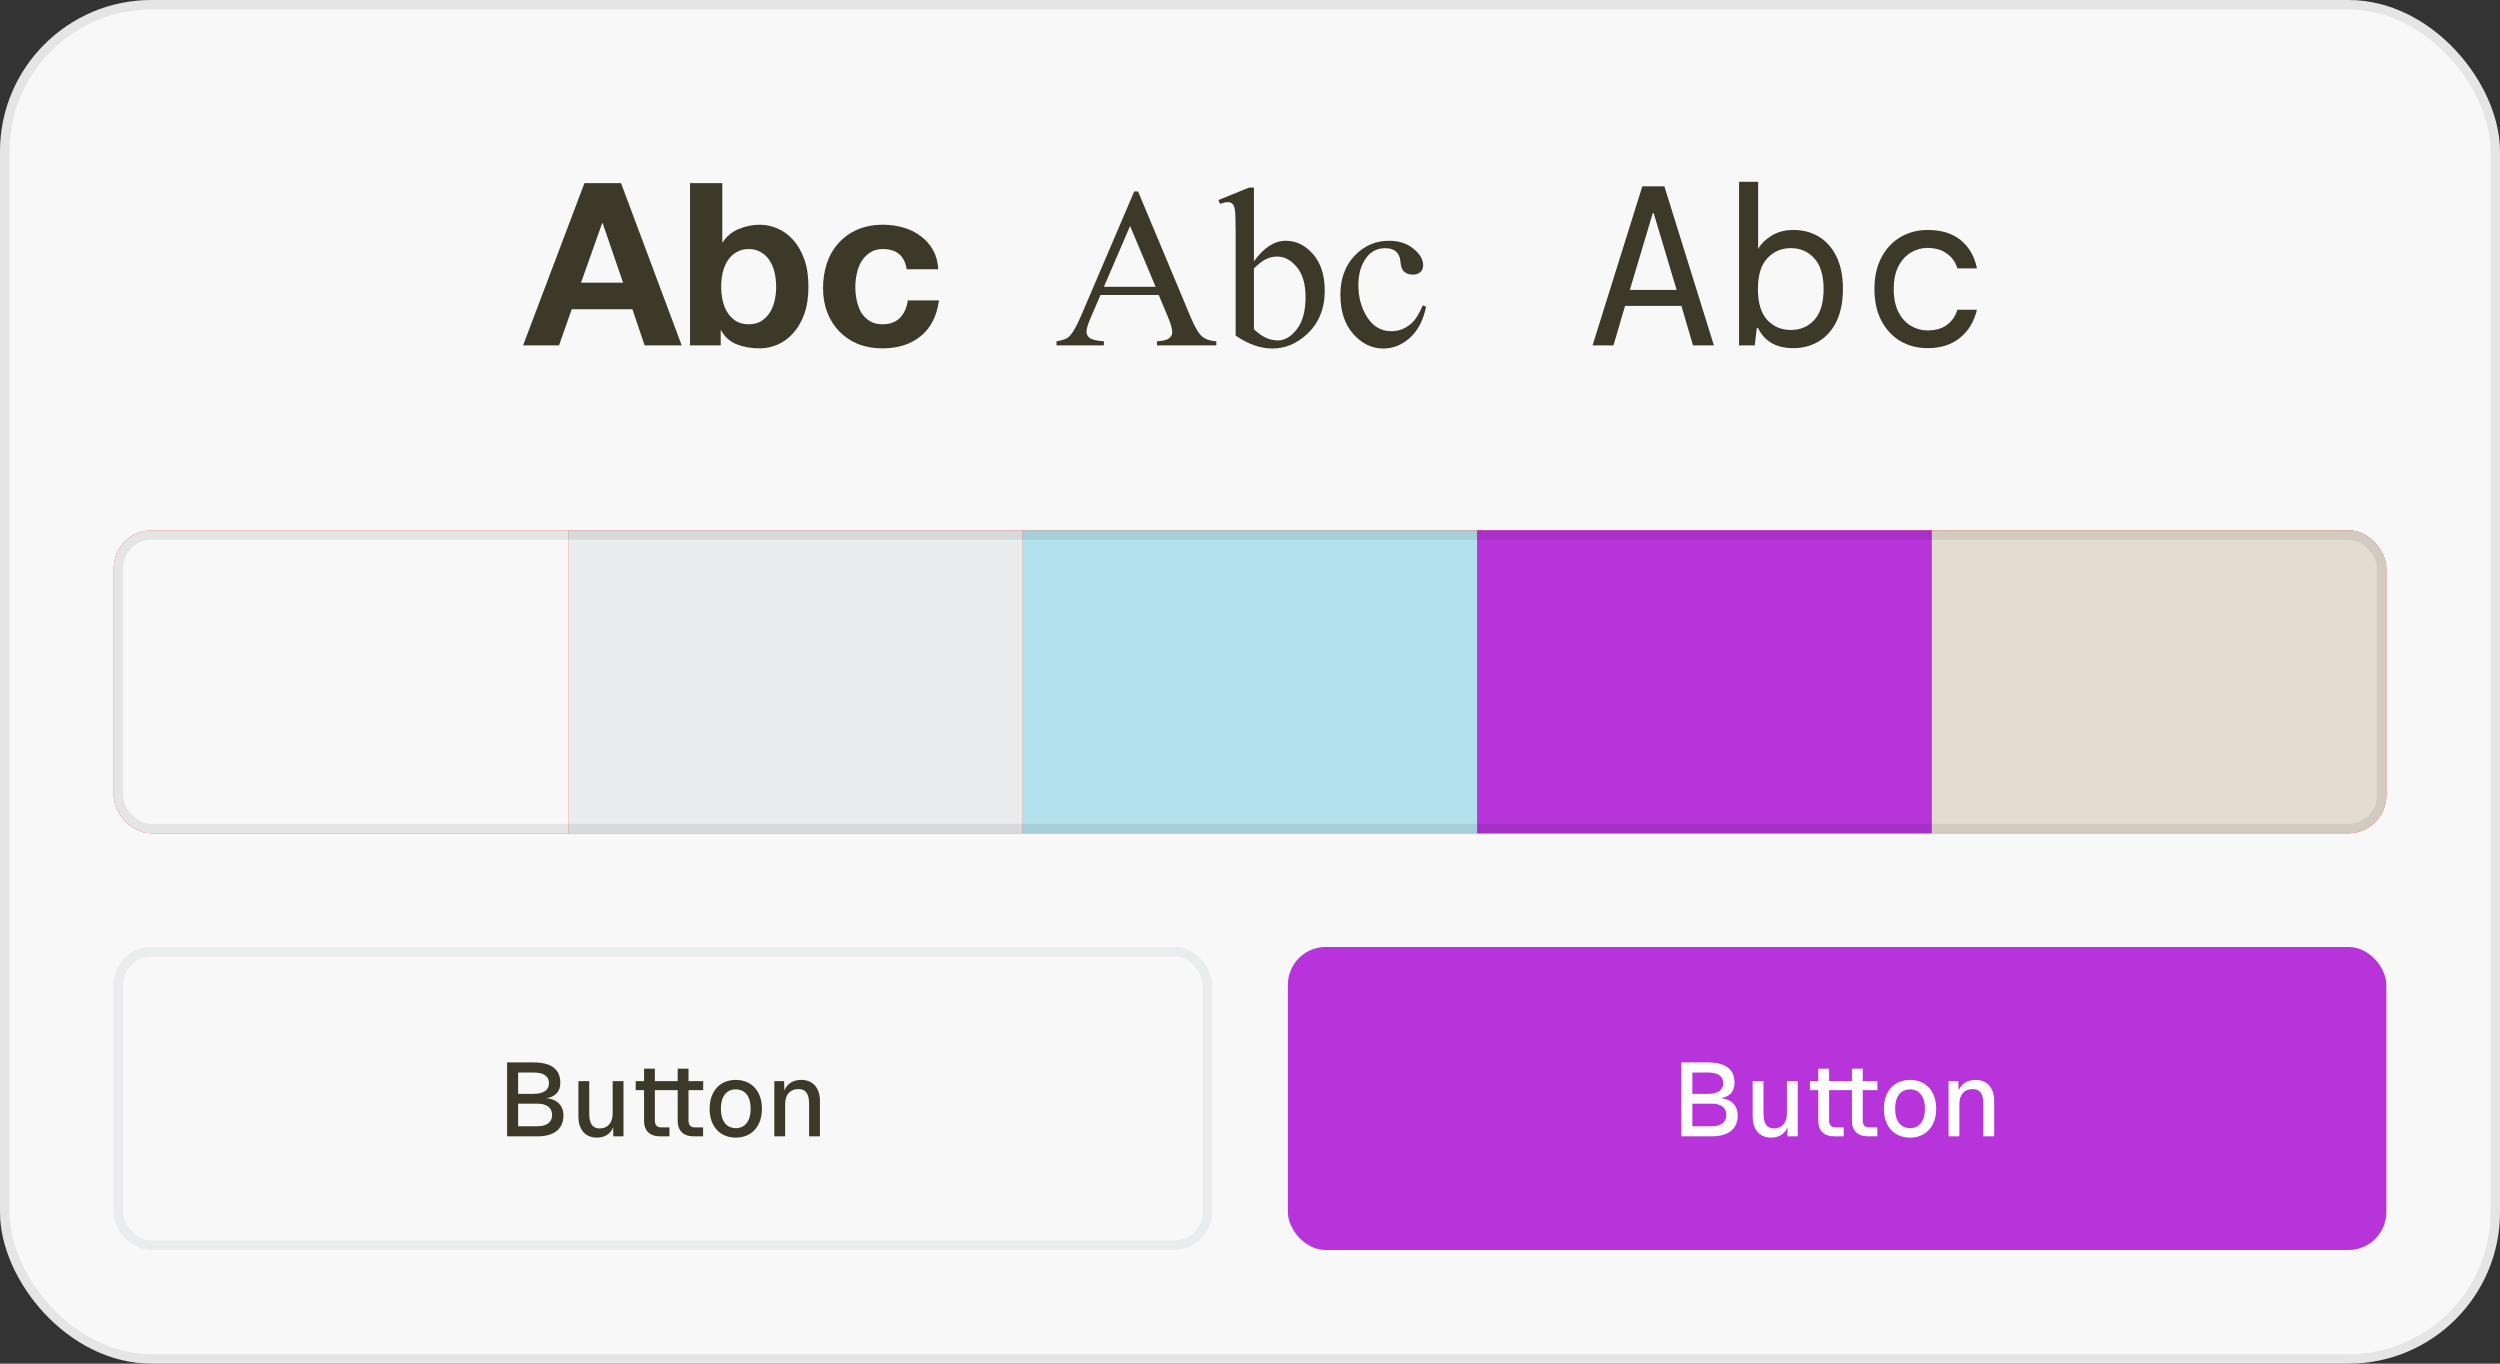
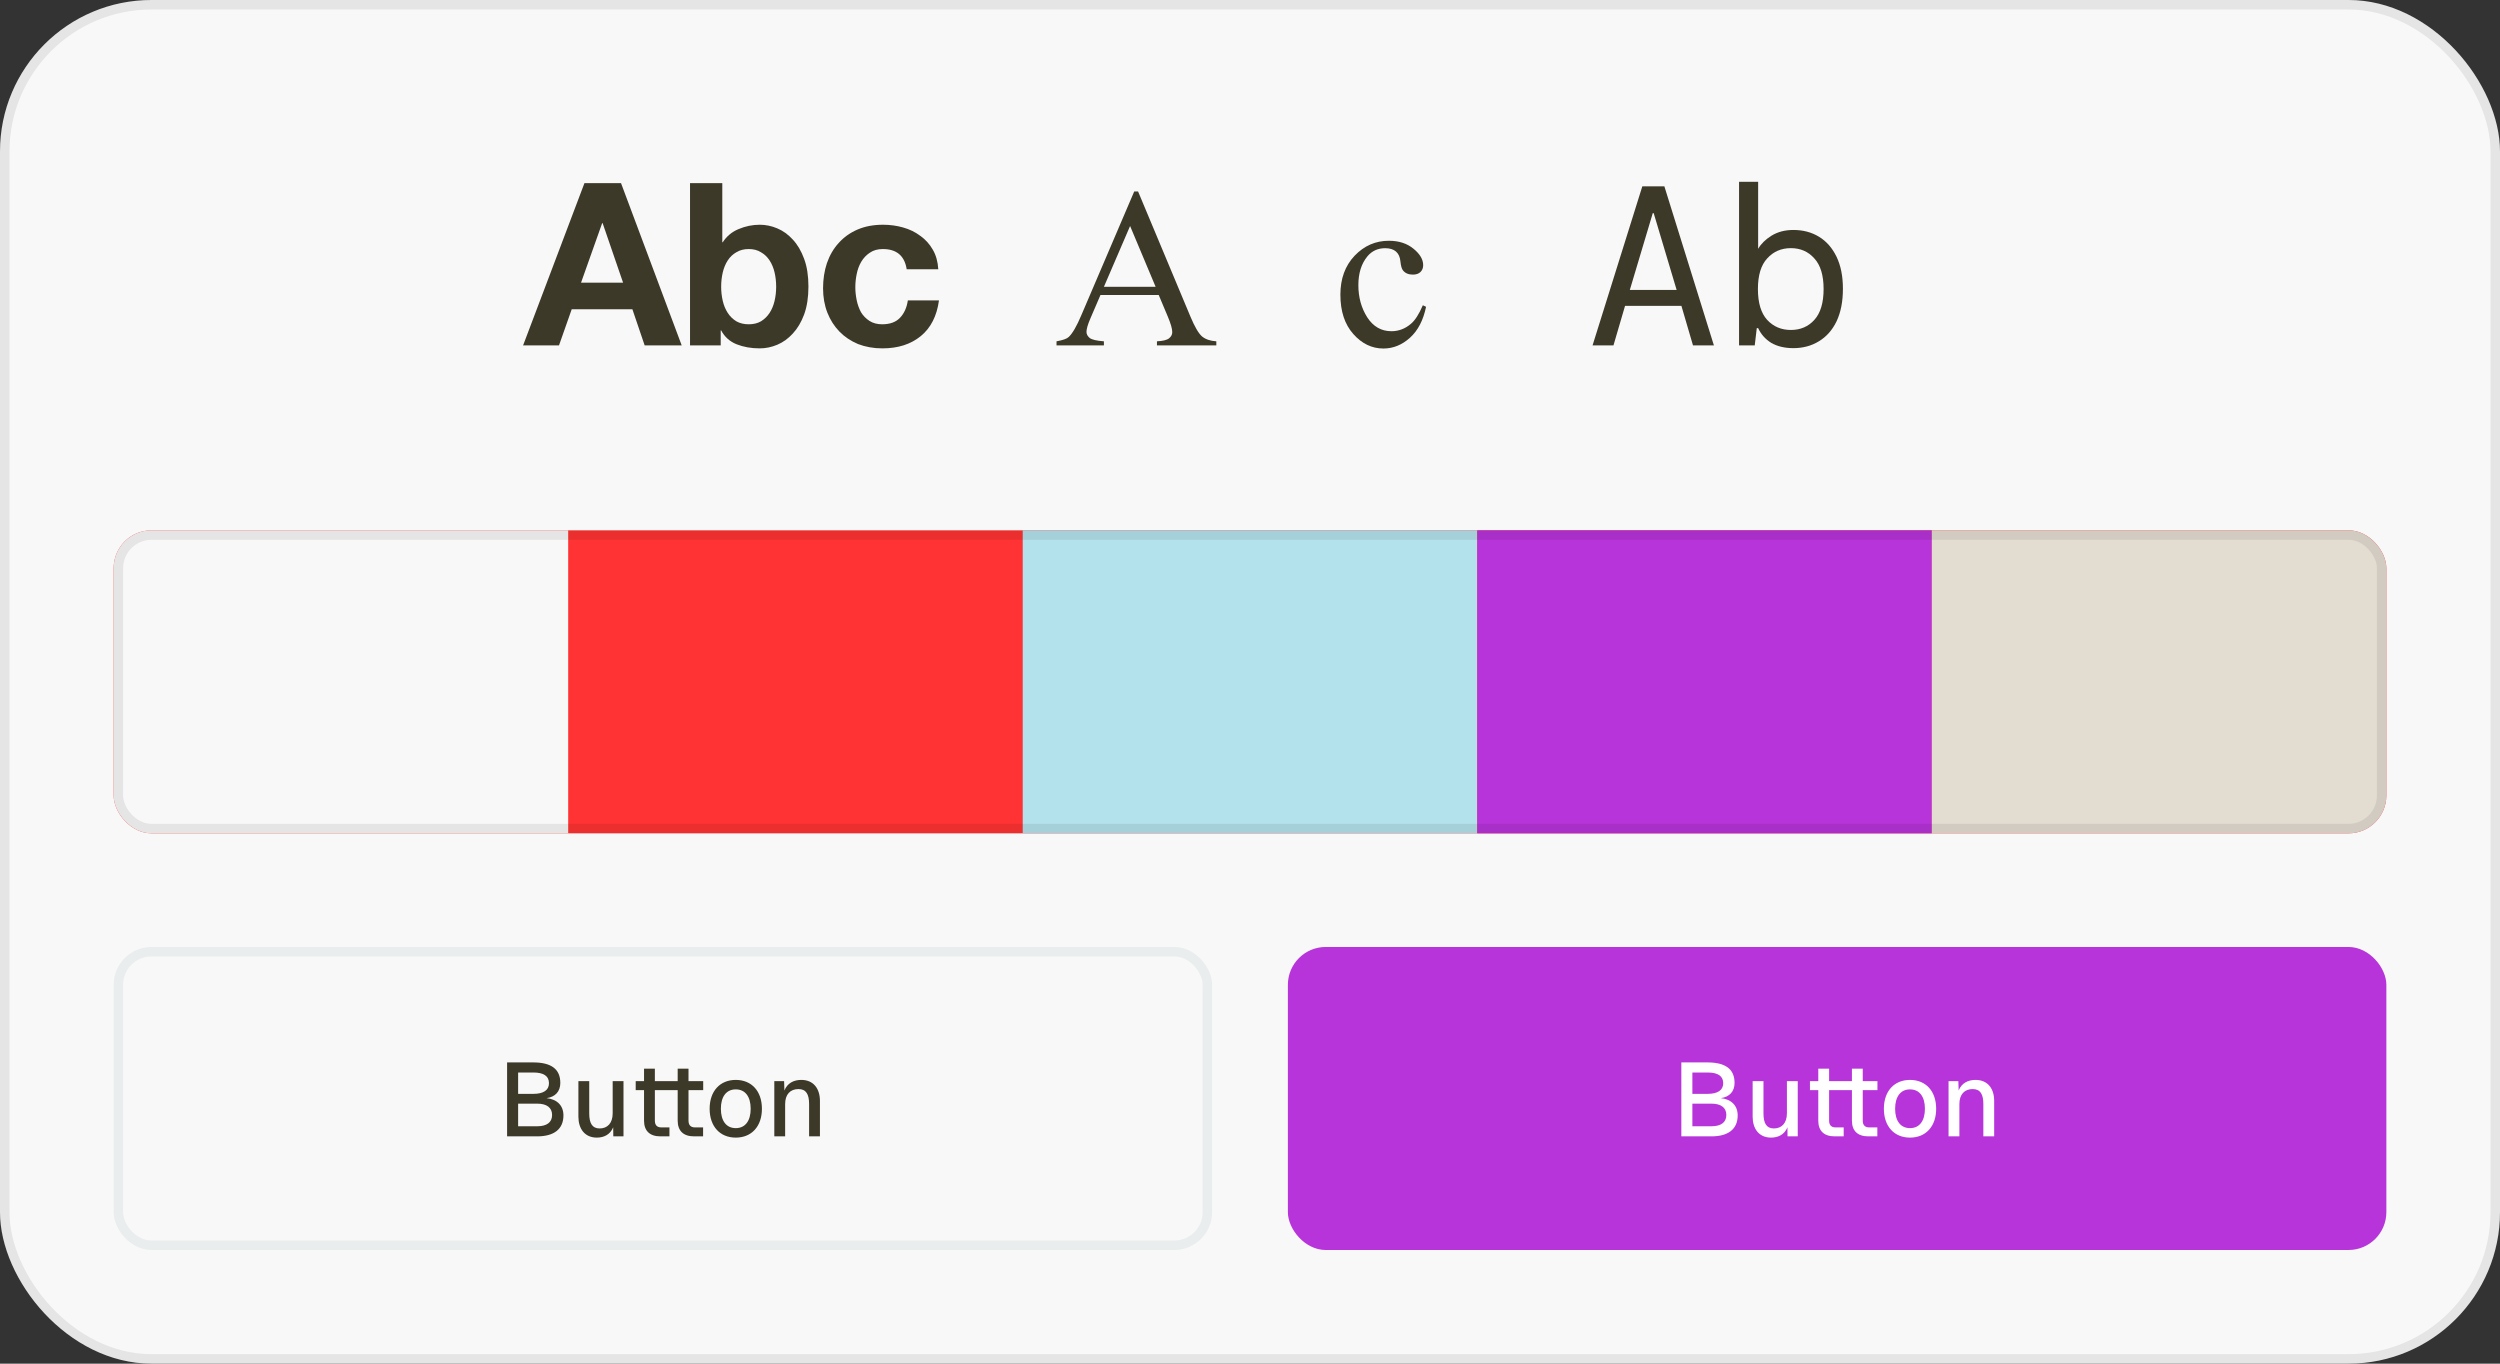
<svg xmlns="http://www.w3.org/2000/svg" width="264" height="144" viewBox="0 0 264 144" fill="none">
  <rect x="0" y="0" width="264" height="144" fill="#333333" stroke="none" />
  <rect width="264" height="144" rx="16" fill="#F8F8F8" />
  <rect x="0.5" y="0.5" width="263" height="143" rx="15.5" stroke="black" stroke-opacity="0.08" />
  <path d="M61.357 29.852H65.797L63.637 23.564H63.589L61.357 29.852ZM61.717 19.34H65.581L71.989 36.476H68.077L66.781 32.66H60.373L59.029 36.476H55.237L61.717 19.34Z" fill="#3D3929" />
  <path d="M81.963 30.284C81.963 29.756 81.907 29.252 81.795 28.772C81.683 28.292 81.507 27.868 81.267 27.5C81.027 27.132 80.723 26.844 80.355 26.636C80.003 26.412 79.571 26.3 79.059 26.3C78.563 26.3 78.131 26.412 77.763 26.636C77.395 26.844 77.091 27.132 76.851 27.5C76.611 27.868 76.435 28.292 76.323 28.772C76.211 29.252 76.155 29.756 76.155 30.284C76.155 30.796 76.211 31.292 76.323 31.772C76.435 32.252 76.611 32.676 76.851 33.044C77.091 33.412 77.395 33.708 77.763 33.932C78.131 34.14 78.563 34.244 79.059 34.244C79.571 34.244 80.003 34.14 80.355 33.932C80.723 33.708 81.027 33.412 81.267 33.044C81.507 32.676 81.683 32.252 81.795 31.772C81.907 31.292 81.963 30.796 81.963 30.284ZM72.867 19.34H76.275V25.58H76.323C76.739 24.94 77.299 24.476 78.003 24.188C78.723 23.884 79.467 23.732 80.235 23.732C80.859 23.732 81.475 23.86 82.083 24.116C82.691 24.372 83.235 24.764 83.715 25.292C84.211 25.82 84.611 26.5 84.915 27.332C85.219 28.148 85.371 29.124 85.371 30.26C85.371 31.396 85.219 32.38 84.915 33.212C84.611 34.028 84.211 34.7 83.715 35.228C83.235 35.756 82.691 36.148 82.083 36.404C81.475 36.66 80.859 36.788 80.235 36.788C79.323 36.788 78.507 36.644 77.787 36.356C77.067 36.068 76.523 35.58 76.155 34.892H76.107V36.476H72.867V19.34Z" fill="#3D3929" />
  <path d="M95.747 28.436C95.523 27.012 94.683 26.3 93.227 26.3C92.683 26.3 92.227 26.428 91.859 26.684C91.491 26.924 91.187 27.244 90.947 27.644C90.723 28.028 90.563 28.46 90.467 28.94C90.371 29.404 90.323 29.868 90.323 30.332C90.323 30.78 90.371 31.236 90.467 31.7C90.563 32.164 90.715 32.588 90.923 32.972C91.147 33.34 91.443 33.644 91.811 33.884C92.179 34.124 92.627 34.244 93.155 34.244C93.971 34.244 94.595 34.02 95.027 33.572C95.475 33.108 95.755 32.492 95.867 31.724H99.155C98.931 33.372 98.291 34.628 97.235 35.492C96.179 36.356 94.827 36.788 93.179 36.788C92.251 36.788 91.395 36.636 90.611 36.332C89.843 36.012 89.187 35.572 88.643 35.012C88.099 34.452 87.675 33.788 87.371 33.02C87.067 32.236 86.915 31.38 86.915 30.452C86.915 29.492 87.051 28.604 87.323 27.788C87.611 26.956 88.027 26.244 88.571 25.652C89.115 25.044 89.779 24.572 90.563 24.236C91.347 23.9 92.243 23.732 93.251 23.732C93.987 23.732 94.691 23.828 95.363 24.02C96.051 24.212 96.659 24.508 97.187 24.908C97.731 25.292 98.171 25.78 98.507 26.372C98.843 26.948 99.035 27.636 99.083 28.436H95.747Z" fill="#3D3929" />
  <path d="M122.362 31.155H116.209L115.131 33.663C114.866 34.281 114.733 34.741 114.733 35.046C114.733 35.288 114.846 35.503 115.073 35.691C115.307 35.87 115.807 35.987 116.573 36.042V36.476H111.569V36.042C112.233 35.925 112.663 35.773 112.858 35.585C113.256 35.21 113.698 34.449 114.182 33.3L119.772 20.222H120.182L125.713 33.441C126.159 34.503 126.561 35.195 126.92 35.515C127.288 35.827 127.795 36.003 128.444 36.042V36.476H122.174V36.042C122.807 36.011 123.233 35.906 123.452 35.726C123.678 35.546 123.791 35.327 123.791 35.07C123.791 34.726 123.635 34.183 123.323 33.441L122.362 31.155ZM122.034 30.288L119.338 23.866L116.573 30.288H122.034Z" fill="#3D3929" />
-   <path d="M132.416 27.593C133.456 26.148 134.577 25.425 135.78 25.425C136.881 25.425 137.842 25.898 138.663 26.843C139.483 27.78 139.893 29.066 139.893 30.698C139.893 32.605 139.26 34.14 137.995 35.304C136.909 36.304 135.698 36.804 134.362 36.804C133.737 36.804 133.1 36.691 132.452 36.464C131.811 36.237 131.155 35.898 130.483 35.445V24.323C130.483 23.105 130.452 22.355 130.389 22.073C130.334 21.792 130.245 21.601 130.12 21.499C129.995 21.398 129.838 21.347 129.651 21.347C129.432 21.347 129.159 21.409 128.831 21.534L128.666 21.124L131.889 19.812H132.416V27.593ZM132.416 28.343V34.765C132.815 35.156 133.225 35.452 133.647 35.656C134.077 35.851 134.514 35.949 134.959 35.949C135.67 35.949 136.331 35.558 136.94 34.777C137.557 33.995 137.866 32.859 137.866 31.366C137.866 29.991 137.557 28.937 136.94 28.202C136.331 27.46 135.635 27.089 134.854 27.089C134.44 27.089 134.026 27.195 133.612 27.405C133.299 27.562 132.901 27.874 132.416 28.343Z" fill="#3D3929" />
  <path d="M150.592 32.398C150.303 33.812 149.737 34.902 148.893 35.667C148.049 36.425 147.116 36.804 146.092 36.804C144.873 36.804 143.811 36.292 142.905 35.269C141.998 34.245 141.545 32.862 141.545 31.12C141.545 29.433 142.045 28.062 143.045 27.007C144.053 25.952 145.26 25.425 146.666 25.425C147.721 25.425 148.588 25.706 149.268 26.269C149.948 26.823 150.288 27.402 150.288 28.003C150.288 28.3 150.19 28.542 149.995 28.73C149.807 28.909 149.541 28.999 149.198 28.999C148.737 28.999 148.389 28.851 148.155 28.554C148.022 28.39 147.932 28.077 147.885 27.616C147.846 27.155 147.69 26.804 147.416 26.562C147.143 26.327 146.764 26.21 146.28 26.21C145.498 26.21 144.87 26.499 144.393 27.077C143.76 27.843 143.444 28.855 143.444 30.113C143.444 31.394 143.756 32.527 144.381 33.511C145.014 34.487 145.866 34.976 146.936 34.976C147.702 34.976 148.389 34.714 148.998 34.191C149.428 33.831 149.846 33.179 150.252 32.234L150.592 32.398Z" fill="#3D3929" />
  <path d="M168.173 36.476L173.429 19.676H175.757L180.989 36.476H178.781L177.557 32.3H171.605L170.381 36.476H168.173ZM174.533 22.508L172.109 30.62H177.053L174.629 22.508H174.533Z" fill="#3D3929" />
  <path d="M189.38 36.764C188.468 36.764 187.692 36.58 187.052 36.212C186.428 35.828 185.964 35.308 185.66 34.652H185.516L185.3 36.476H183.644V19.196H185.66V26.276C185.964 25.748 186.436 25.284 187.076 24.884C187.732 24.484 188.5 24.284 189.38 24.284C190.404 24.284 191.308 24.524 192.092 25.004C192.876 25.484 193.492 26.188 193.94 27.116C194.388 28.044 194.612 29.172 194.612 30.5C194.612 31.844 194.388 32.988 193.94 33.932C193.492 34.86 192.868 35.564 192.068 36.044C191.284 36.524 190.388 36.764 189.38 36.764ZM189.116 34.844C190.124 34.844 190.948 34.492 191.588 33.788C192.244 33.068 192.572 31.98 192.572 30.524C192.572 29.068 192.244 27.988 191.588 27.284C190.948 26.564 190.124 26.204 189.116 26.204C188.108 26.204 187.276 26.564 186.62 27.284C185.964 27.988 185.636 29.068 185.636 30.524C185.636 31.98 185.964 33.068 186.62 33.788C187.276 34.492 188.108 34.844 189.116 34.844Z" fill="#3D3929" />
-   <path d="M203.555 36.764C202.483 36.764 201.523 36.516 200.675 36.02C199.843 35.524 199.179 34.812 198.683 33.884C198.187 32.94 197.939 31.82 197.939 30.524C197.939 29.228 198.187 28.116 198.683 27.188C199.179 26.244 199.851 25.524 200.699 25.028C201.563 24.532 202.515 24.284 203.555 24.284C205.027 24.284 206.203 24.652 207.083 25.388C207.963 26.124 208.523 27.108 208.763 28.34H206.699C206.507 27.684 206.139 27.164 205.595 26.78C205.051 26.38 204.363 26.18 203.531 26.18C202.923 26.18 202.347 26.34 201.803 26.66C201.259 26.98 200.819 27.46 200.483 28.1C200.147 28.74 199.979 29.548 199.979 30.524C199.979 31.5 200.147 32.316 200.483 32.972C200.819 33.612 201.259 34.092 201.803 34.412C202.347 34.732 202.923 34.892 203.531 34.892C204.411 34.892 205.107 34.692 205.619 34.292C206.147 33.892 206.507 33.364 206.699 32.708H208.763C208.459 33.972 207.859 34.964 206.963 35.684C206.083 36.404 204.947 36.764 203.555 36.764Z" fill="#3D3929" />
  <g clip-path="url(#clip0_1548_3598)">
    <rect x="12" y="56" width="240" height="32" rx="4" fill="#FF3333" />
    <rect width="48" height="32" transform="translate(12 56)" fill="#F8F8F8" />
-     <rect width="48" height="32" transform="translate(60 56)" fill="#E9EDED" />
    <rect width="48" height="32" transform="translate(108 56)" fill="#B3E1EC" />
    <rect width="48" height="32" transform="translate(156 56)" fill="#B634D9" />
    <rect width="48" height="32" transform="translate(204 56)" fill="#E3DCD1" />
  </g>
  <rect x="12.5" y="56.5" width="239" height="31" rx="3.5" stroke="black" stroke-opacity="0.08" />
-   <rect x="12.5" y="100.5" width="115" height="31" rx="3.5" fill="#F8F8F8" />
  <rect x="12.5" y="100.5" width="115" height="31" rx="3.5" stroke="#E9EDED" />
  <path d="M53.549 120V112.19H56.288C58.213 112.19 59.17 112.894 59.17 114.357C59.17 115.259 58.631 115.842 57.718 115.963C58.84 116.084 59.5 116.755 59.5 117.789C59.5 119.219 58.521 120 56.728 120H53.549ZM54.715 118.933H56.739C57.729 118.933 58.301 118.526 58.301 117.745C58.301 116.964 57.729 116.546 56.739 116.546H54.715V118.933ZM54.715 115.512H56.321C57.377 115.512 57.971 115.127 57.971 114.39C57.971 113.631 57.41 113.257 56.321 113.257H54.715V115.512ZM65.842 120H64.764L64.753 119.043C64.445 119.802 63.785 120.132 63.026 120.132C61.739 120.132 61.079 119.186 61.079 117.921V114.17H62.223V117.569C62.223 118.603 62.531 119.164 63.323 119.164C64.148 119.164 64.698 118.603 64.698 117.569V114.17H65.842V120ZM68.01 112.85H69.154V114.17H71.563V112.85H72.707V114.17H74.258V115.116H72.707V118.339C72.707 118.812 72.938 119.054 73.389 119.054H74.247V120H73.29C72.168 120 71.563 119.417 71.563 118.339V115.116H69.154V118.339C69.154 118.812 69.385 119.054 69.836 119.054H70.694V120H69.737C68.615 120 68.01 119.417 68.01 118.339V115.116H67.13V114.17H68.01V112.85ZM77.698 120.132C76.026 120.132 74.937 118.944 74.937 117.085C74.937 115.226 76.026 114.038 77.698 114.038C79.37 114.038 80.459 115.226 80.459 117.085C80.459 118.944 79.37 120.132 77.698 120.132ZM76.125 117.085C76.125 118.361 76.697 119.131 77.698 119.131C78.699 119.131 79.271 118.361 79.271 117.085C79.271 115.809 78.699 115.039 77.698 115.039C76.697 115.039 76.125 115.809 76.125 117.085ZM81.767 114.17H82.801L82.834 115.16C83.142 114.379 83.813 114.038 84.616 114.038C85.925 114.038 86.585 114.984 86.585 116.249V120H85.441V116.59C85.441 115.567 85.133 115.006 84.319 115.006C83.45 115.006 82.911 115.567 82.911 116.59V120H81.767V114.17Z" fill="#3D3929" />
  <rect x="136" y="100" width="116" height="32" rx="4" fill="#B634D9" />
  <path d="M177.549 120V112.19H180.288C182.213 112.19 183.17 112.894 183.17 114.357C183.17 115.259 182.631 115.842 181.718 115.963C182.84 116.084 183.5 116.755 183.5 117.789C183.5 119.219 182.521 120 180.728 120H177.549ZM178.715 118.933H180.739C181.729 118.933 182.301 118.526 182.301 117.745C182.301 116.964 181.729 116.546 180.739 116.546H178.715V118.933ZM178.715 115.512H180.321C181.377 115.512 181.971 115.127 181.971 114.39C181.971 113.631 181.41 113.257 180.321 113.257H178.715V115.512ZM189.842 120H188.764L188.753 119.043C188.445 119.802 187.785 120.132 187.026 120.132C185.739 120.132 185.079 119.186 185.079 117.921V114.17H186.223V117.569C186.223 118.603 186.531 119.164 187.323 119.164C188.148 119.164 188.698 118.603 188.698 117.569V114.17H189.842V120ZM192.01 112.85H193.154V114.17H195.563V112.85H196.707V114.17H198.258V115.116H196.707V118.339C196.707 118.812 196.938 119.054 197.389 119.054H198.247V120H197.29C196.168 120 195.563 119.417 195.563 118.339V115.116H193.154V118.339C193.154 118.812 193.385 119.054 193.836 119.054H194.694V120H193.737C192.615 120 192.01 119.417 192.01 118.339V115.116H191.13V114.17H192.01V112.85ZM201.698 120.132C200.026 120.132 198.937 118.944 198.937 117.085C198.937 115.226 200.026 114.038 201.698 114.038C203.37 114.038 204.459 115.226 204.459 117.085C204.459 118.944 203.37 120.132 201.698 120.132ZM200.125 117.085C200.125 118.361 200.697 119.131 201.698 119.131C202.699 119.131 203.271 118.361 203.271 117.085C203.271 115.809 202.699 115.039 201.698 115.039C200.697 115.039 200.125 115.809 200.125 117.085ZM205.767 114.17H206.801L206.834 115.16C207.142 114.379 207.813 114.038 208.616 114.038C209.925 114.038 210.585 114.984 210.585 116.249V120H209.441V116.59C209.441 115.567 209.133 115.006 208.319 115.006C207.45 115.006 206.911 115.567 206.911 116.59V120H205.767V114.17Z" fill="white" />
  <defs>
    <clipPath id="clip0_1548_3598">
      <rect x="12" y="56" width="240" height="32" rx="4" fill="white" />
    </clipPath>
  </defs>
</svg>